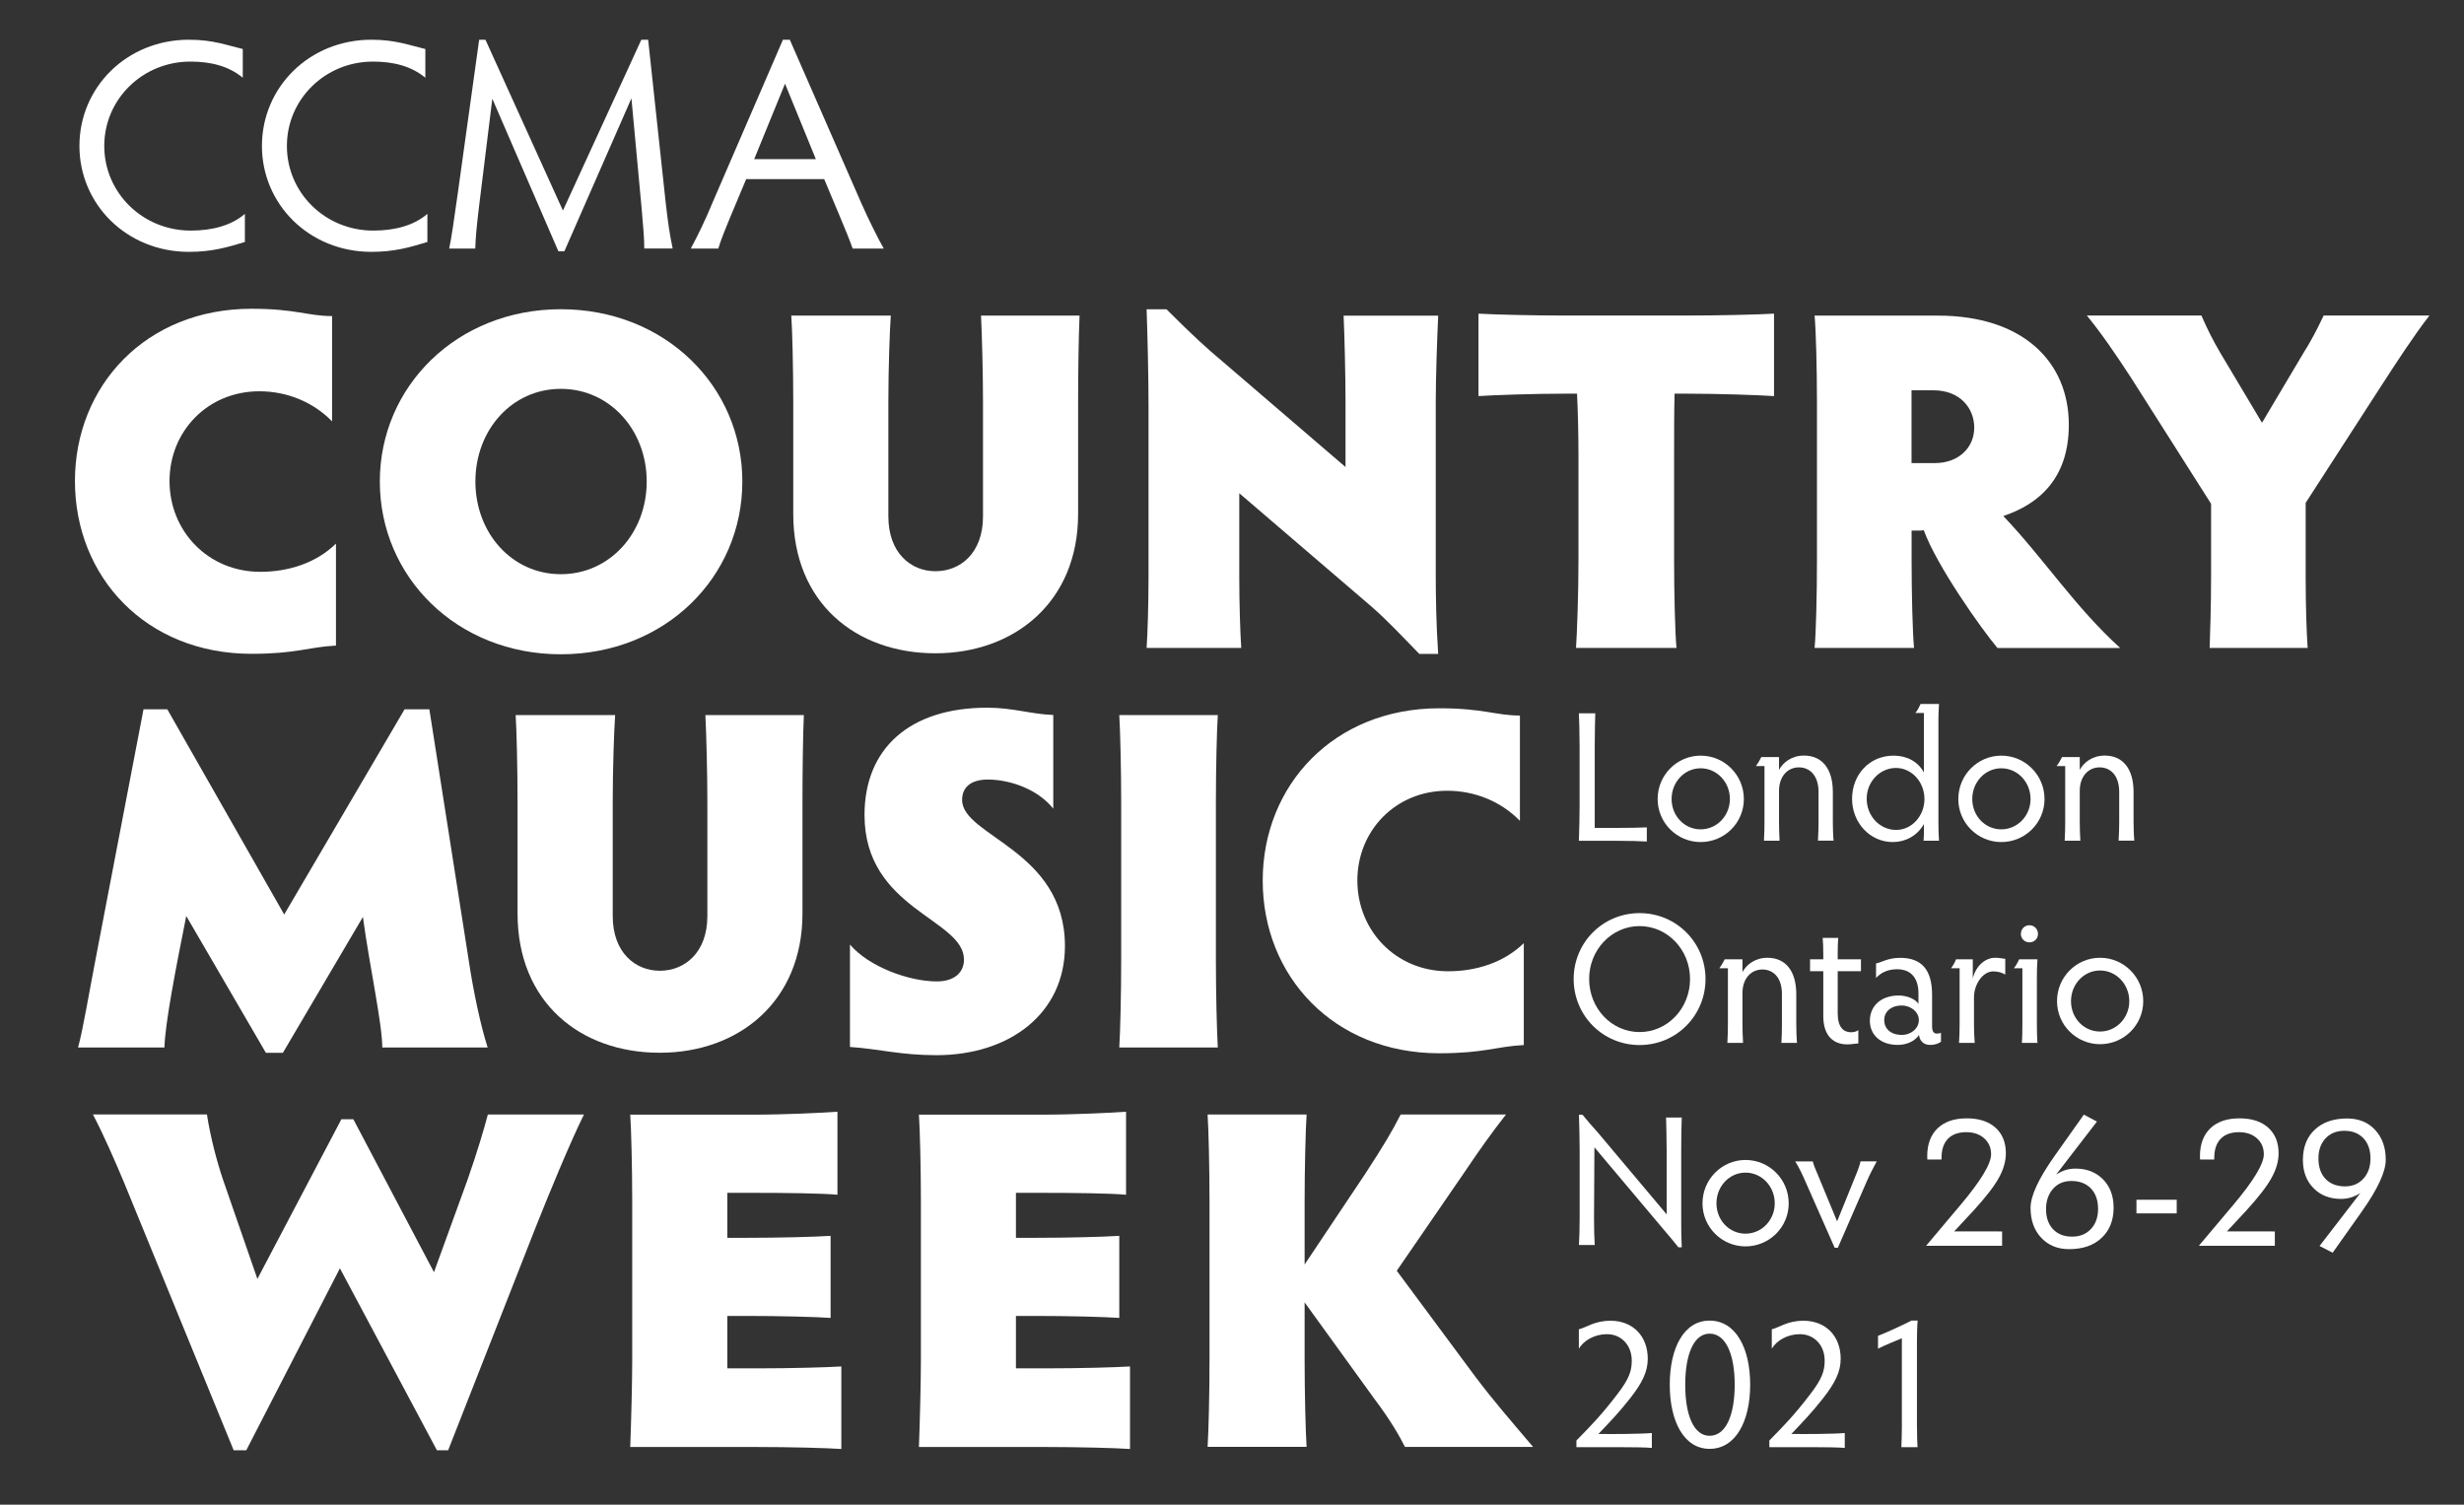
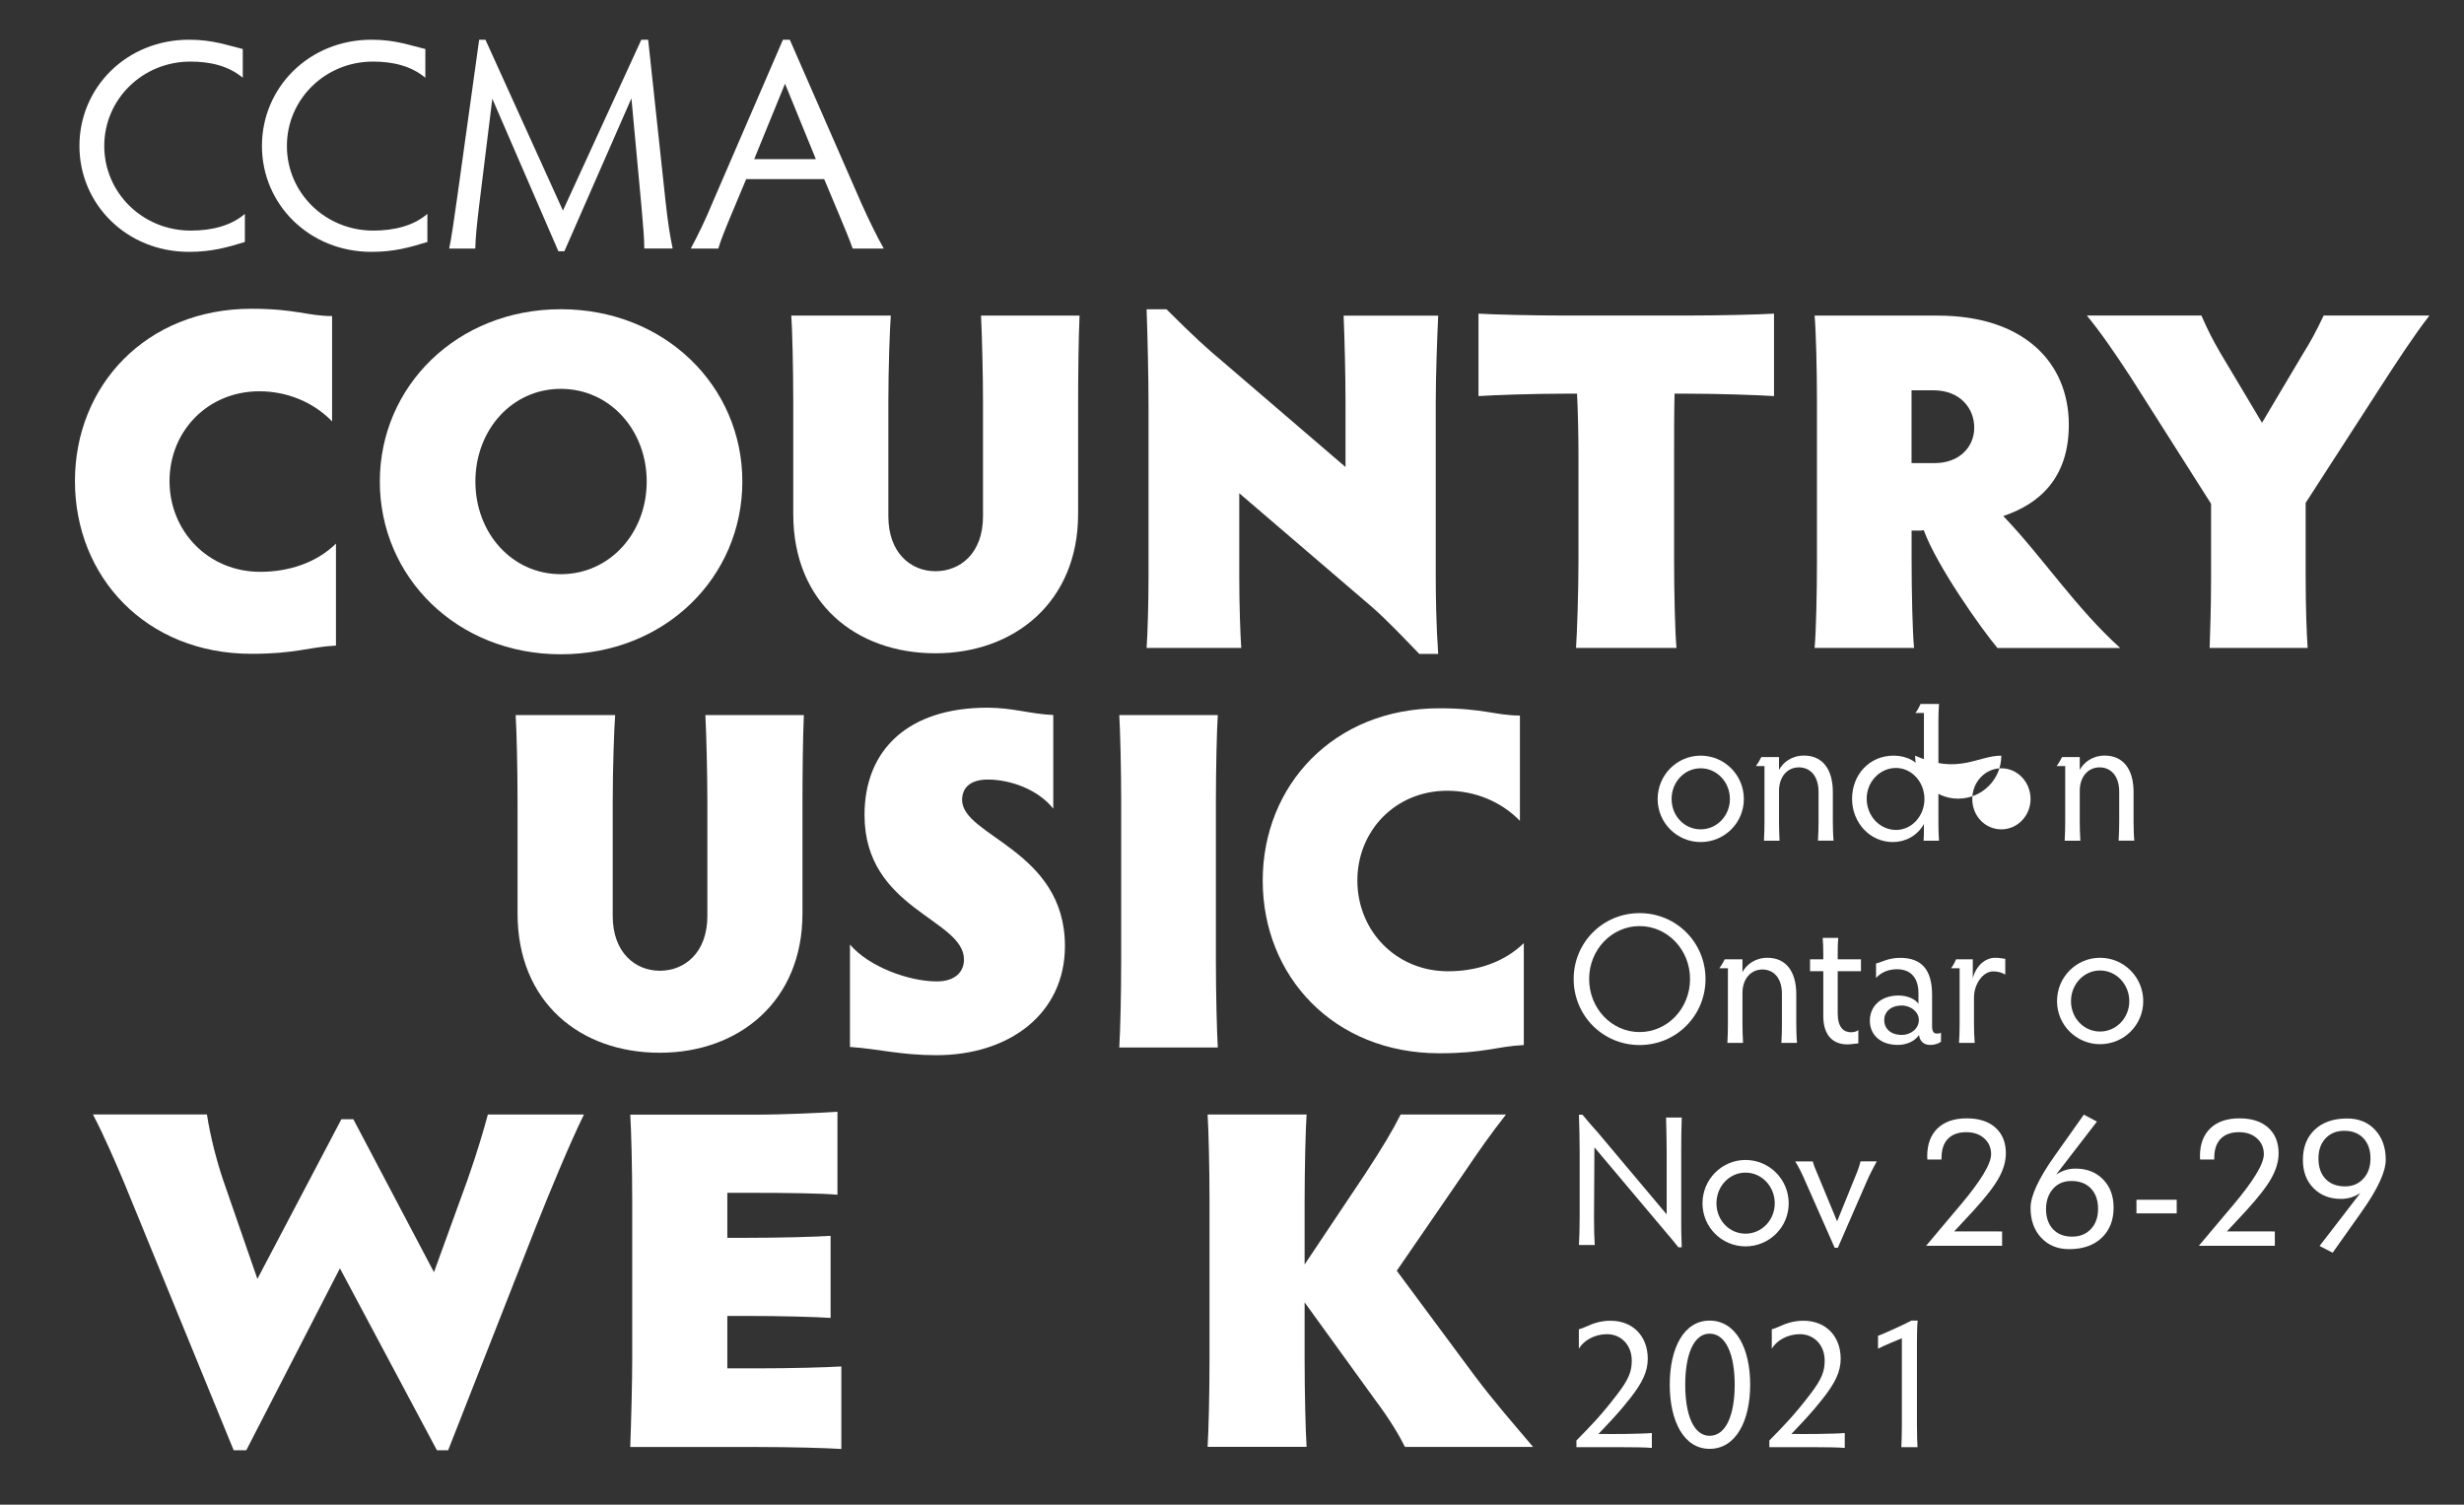
<svg xmlns="http://www.w3.org/2000/svg" version="1.0" id="Layer_1" x="0px" y="0px" viewBox="0 0 374.11 228.46" style="enable-background:new 0 0 374.11 228.46;" xml:space="preserve">
  <rect x="0" y="0" width="374.11" height="228.46" fill="#333333" stroke="none" />
  <style type="text/css">
	.st0{fill:#FFFFFF;}
</style>
  <path class="st0" d="M39.52,86.82c4.27,0,8.47-1.33,11.49-4.28v15.48c-4.2,0.22-6.04,1.25-12.82,1.25  c-16.06,0-26.81-11.71-26.81-26.23c0-14.44,10.75-26.16,26.81-26.16c6.71,0,8.55,1.11,12.23,1.11v15.99  c-2.87-2.95-6.85-4.57-11.05-4.57c-7.81,0-13.63,6.04-13.63,13.63C25.74,80.62,31.57,86.82,39.52,86.82" />
  <path class="st0" d="M85.15,46.95c15.84,0,27.56,11.72,27.56,26.16c0,14.51-11.71,26.23-27.56,26.23  c-15.77,0-27.48-11.72-27.48-26.23C57.67,58.67,69.38,46.95,85.15,46.95 M85.15,87.18c7.44,0,13.04-6.26,13.04-14.07  c0-7.81-5.6-14.07-13.04-14.07c-7.44,0-12.97,6.26-12.97,14.07C72.18,80.91,77.71,87.18,85.15,87.18z" />
  <path class="st0" d="M135.25,47.91c-0.15,1.98-0.37,7.95-0.37,13.18v17.31c0,5.6,3.46,8.33,7.15,8.33c3.75,0,7.22-2.72,7.22-8.33  V61.1c0-4.2-0.15-10.09-0.3-13.18h14.96c-0.15,3.24-0.22,9.13-0.22,13.18v16.95c0,13.33-9.65,21.14-21.66,21.14  c-12.08,0-21.59-7.66-21.59-21.14V61.1c0-5.23-0.15-11.2-0.3-13.18H135.25z" />
  <path class="st0" d="M188.46,98.38h-14.37c0.15-2.06,0.29-6.78,0.29-10.69V61.62c0-4.5-0.15-10.68-0.29-14.66h3.02  c4.05,4.05,6.26,6.05,8.47,7.89l18.71,16.06v-9.8c0-4.2-0.15-10.09-0.29-13.18h14.36c-0.15,3.24-0.37,9.13-0.37,13.18v26.23  c0,3.09,0.07,7.66,0.37,11.94h-2.87c-2.51-2.58-4.86-5.09-7.22-7.15l-20.11-17.24v12.89C188.16,91.6,188.31,96.31,188.46,98.38" />
  <path class="st0" d="M255.94,47.91c5.09,0,11.2-0.15,13.41-0.29v12.52c-2.21-0.15-8.33-0.37-13.41-0.37h-1.69  c-0.07,2.72-0.07,6.34-0.07,9.43v15.99c0,5.01,0.15,10.9,0.36,13.19h-15.25c0.15-2.28,0.37-8.18,0.37-13.19V69.2  c0-3.09-0.08-6.71-0.22-9.43h-1.7c-5.01,0-11.05,0.22-13.26,0.37V47.62c2.21,0.14,8.25,0.29,13.26,0.29H255.94z" />
  <path class="st0" d="M290.24,85.12c0,5.01,0.15,10.98,0.37,13.26h-15.1c0.22-2.28,0.36-8.25,0.36-13.26V61.1  c0-5.01-0.15-10.97-0.36-13.18h18.71c12.9,0,19.89,6.99,19.89,16.58c0,8.03-4.42,12-9.95,13.85c6.05,6.33,10.98,13.93,17.76,20.04  h-18.64c-2.43-2.88-9.21-12.45-11.2-17.9c-0.29,0.07-0.51,0.07-0.66,0.07h-1.18V85.12z M290.24,70.31h3.54  c3.61,0,5.97-2.36,5.97-5.38c0-2.94-2.14-5.67-6.2-5.67h-3.32V70.31z" />
  <path class="st0" d="M335.71,87.4V76.49l-12.16-19.15c-2.51-3.83-4.42-6.63-6.7-9.43h17.39c1.03,2.36,1.77,3.75,2.79,5.53  l6.41,10.75l6.26-10.54c1.11-1.76,1.99-3.39,3.1-5.74h16.06c-2.35,3.02-5.08,7.22-7.51,10.98l-11.28,17.46V87.4  c0,5.08,0.15,8.69,0.3,10.98h-14.88C335.56,96.09,335.71,92.49,335.71,87.4" />
-   <path class="st0" d="M71.16,145.77c0.74,4.94,1.84,10.03,2.88,13.27H58.04c0-3.61-1.91-12.22-2.94-19.82l-12.15,20.63h-2.58  l-12.09-20.77c-1.55,7.74-3.24,16.43-3.31,19.96H11.85c0.74-2.65,1.62-8.03,2.65-13.34l7.29-38.01h3.61l17.75,31.16l18.28-31.16  h3.76L71.16,145.77z" />
  <path class="st0" d="M93.4,108.57c-0.15,1.98-0.37,7.96-0.37,13.19v17.31c0,5.6,3.46,8.32,7.15,8.32c3.76,0,7.22-2.73,7.22-8.32  v-17.31c0-4.2-0.15-10.1-0.3-13.19h14.95c-0.15,3.24-0.21,9.14-0.21,13.19v16.94c0,13.34-9.65,21.14-21.67,21.14  c-12.08,0-21.59-7.66-21.59-21.14v-16.94c0-5.23-0.15-11.2-0.29-13.19H93.4z" />
  <path class="st0" d="M161.69,143.64c0,10.24-8.4,16.57-19.52,16.57c-5.46,0-8.7-0.95-13.12-1.25v-15.55c2.88,3.4,8.99,5.6,13.18,5.6  c2.73,0,4.13-1.4,4.13-3.32c0-6.19-15.1-7.59-15.1-21.95c0-10.03,6.77-16.29,18.64-16.29c3.91,0,6.48,0.96,10.02,1.11v14.22  c-2.35-2.95-6.55-4.42-9.94-4.42c-2.58,0-3.9,1.18-3.9,3.09C146.07,126.99,161.69,129.05,161.69,143.64" />
  <path class="st0" d="M184.61,145.85c0,5.01,0.15,10.9,0.29,13.19h-14.96c0.15-2.29,0.29-8.17,0.29-13.19v-24.09  c0-5.01-0.15-10.98-0.29-13.19h14.96c-0.15,2.21-0.29,8.18-0.29,13.19V145.85z" />
  <path class="st0" d="M219.87,147.47c4.28,0,8.47-1.33,11.49-4.27v15.47c-4.2,0.22-6.04,1.25-12.82,1.25  c-16.06,0-26.82-11.71-26.82-26.22c0-14.44,10.76-26.16,26.82-26.16c6.71,0,8.55,1.1,12.23,1.1v15.99  c-2.87-2.95-6.85-4.57-11.05-4.57c-7.81,0-13.63,6.04-13.63,13.63C206.09,141.28,211.91,147.47,219.87,147.47" />
  <path class="st0" d="M53.66,169.96l12.23,23.2l5.08-13.99c1.48-4.2,2.58-7.96,3.1-9.95h14.59c-2.14,4.34-5.3,12.01-7.29,17.02  l-13.33,33.96h-1.7l-14.73-27.63l-14.22,27.63h-1.91l-16.65-40.67c-1.4-3.32-3.02-7.07-4.72-10.32h17.31c0.52,3.39,1.47,7,2.43,9.87  l5.23,15.1l12.75-24.24H53.66z" />
  <path class="st0" d="M110.43,181.08v6.86h2.94c5.01,0,10.46-0.15,12.74-0.3v12.46c-2.28-0.16-7.73-0.3-12.74-0.3h-2.94v7.96h4.49  c5.08,0,10.61-0.15,12.82-0.29v12.53c-2.21-0.15-7.74-0.3-12.82-0.3H95.69c0.15-4.05,0.3-9.87,0.3-13.18v-24.17  c0-5.09-0.15-10.9-0.3-13.11h18.64c5.01,0,10.53-0.29,12.82-0.44v12.6c-2.28-0.22-7.81-0.29-12.82-0.29H110.43z" />
-   <path class="st0" d="M154.25,181.08v6.86h2.95c5.01,0,10.47-0.15,12.74-0.3v12.46c-2.28-0.16-7.73-0.3-12.74-0.3h-2.95v7.96h4.5  c5.08,0,10.61-0.15,12.82-0.29v12.53c-2.21-0.15-7.74-0.3-12.82-0.3h-19.23c0.15-4.05,0.3-9.87,0.3-13.18v-24.17  c0-5.09-0.15-10.9-0.3-13.11h18.64c5.01,0,10.54-0.29,12.81-0.44v12.6c-2.28-0.22-7.81-0.29-12.81-0.29H154.25z" />
  <path class="st0" d="M198.08,191.99l9.21-13.78c2.87-4.42,3.97-6.26,5.37-8.99h15.99c-2.51,3.24-3.76,5-6.56,9.14l-10.02,14.58  l11.86,15.99c2.94,3.91,5.6,6.93,8.84,10.76h-19.45c-0.81-1.61-2.2-4.05-4.64-7.29l-10.6-14.66v8.76c0,5.01,0.15,10.91,0.3,13.18  h-15.03c0.15-2.28,0.29-8.17,0.29-13.18v-24.09c0-5.01-0.14-10.97-0.29-13.19h15.03c-0.15,2.22-0.3,8.18-0.3,13.19V191.99z" />
  <path class="st0" d="M28.96,35.01c3.27,0,6.18-0.77,8.22-2.54v4.27c-2.68,0.82-5.04,1.5-8.49,1.5c-9.45,0-16.63-7.22-16.63-16.08  c0-8.9,7.18-16.13,16.63-16.13c3.68,0,5.81,0.86,8.17,1.41v4.36c-2.13-1.77-4.86-2.45-7.95-2.45c-7.27,0-13.08,5.72-13.08,12.81  C15.83,29.25,21.64,35.01,28.96,35.01" />
  <path class="st0" d="M56.67,35.01c3.27,0,6.18-0.77,8.22-2.54v4.27c-2.68,0.82-5.04,1.5-8.49,1.5c-9.45,0-16.63-7.22-16.63-16.08  c0-8.9,7.18-16.13,16.63-16.13c3.67,0,5.81,0.86,8.18,1.41v4.36c-2.14-1.77-4.86-2.45-7.95-2.45c-7.26,0-13.07,5.72-13.07,12.81  C43.55,29.25,49.36,35.01,56.67,35.01" />
  <path class="st0" d="M101.04,30.47c0.36,3.23,0.64,5.13,1.09,7.26h-4.31c0-1.45-0.14-3.13-0.41-6.18l-1.54-16.62L85.69,38.15h-0.91  L74.75,14.99l-2,16.21c-0.32,2.68-0.55,4.81-0.59,6.54H68.2c0.32-1.45,0.82-4.9,1.28-8.22l3.27-23.48h0.96l11.76,25.93l11.9-25.93  h1.04L101.04,30.47z" />
  <path class="st0" d="M129.46,37.74c-0.46-1.32-1.19-3.08-2.05-5.13l-2.27-5.41h-11.85l-2.23,5.32c-1,2.4-1.64,4-2,5.22h-4.18  c1.05-1.95,2.23-4.36,3.27-6.9l10.72-24.8h1.05l10.85,24.8c1.14,2.54,2.36,5.04,3.41,6.9H129.46z M119.19,12.71l-4.68,11.45h9.36  L119.19,12.71z" />
-   <path class="st0" d="M242.13,125.7h3.39c1.92,0,3.67-0.03,4.52-0.08v2.15c-0.85-0.06-2.6-0.11-4.52-0.11h-5.8  c0.06-1.55,0.11-3.79,0.11-5.06v-9.24c0-1.95-0.06-4.21-0.11-5.06h2.49c-0.03,0.85-0.08,3.11-0.08,5.06V125.7z" />
  <path class="st0" d="M258.21,114.73c3.62,0,6.56,2.94,6.56,6.59c0,3.62-2.94,6.53-6.56,6.53c-3.59,0-6.53-2.91-6.53-6.53  C251.68,117.67,254.62,114.73,258.21,114.73 M258.21,125.92c2.46,0,4.44-2.06,4.44-4.61c0-2.57-1.98-4.66-4.44-4.66  c-2.46,0-4.41,2.09-4.41,4.66C253.8,123.89,255.75,125.92,258.21,125.92z" />
  <path class="st0" d="M273.13,116.51c-1.75,0-3.02,1.41-3.02,3.56v4.64c0,0.79,0.03,2.12,0.08,2.94h-2.37  c0.06-0.82,0.08-2.15,0.08-2.94v-8.4h-1.3c0.34-0.45,0.57-0.88,0.82-1.36h2.69v1.95c0.59-1.13,1.92-2.18,3.79-2.18  c2.74,0,4.38,1.98,4.38,5.54v4.44c0,0.79,0.03,2.12,0.11,2.94h-2.37c0.06-0.82,0.09-2.15,0.09-2.94v-4.47  C276.1,117.67,274.72,116.51,273.13,116.51" />
  <path class="st0" d="M294.31,124.74c0,1.19,0.03,2.18,0.09,2.91h-2.35c0.06-0.54,0.06-1.19,0.06-2.54  c-1.05,1.86-2.88,2.74-4.72,2.74c-3.5,0-6.19-2.97-6.19-6.56c0-3.7,2.66-6.56,6.3-6.56c1.95,0,3.7,0.85,4.61,2.57v-9.05h-1.3  c0.31-0.34,0.62-0.99,0.79-1.36h2.8c-0.06,0.9-0.09,1.75-0.09,2.51V124.74z M287.86,116.6c-2.43,0-4.44,2.09-4.44,4.66  c0,2.63,1.98,4.75,4.47,4.75c2.37,0,4.3-2.12,4.3-4.69C292.19,118.72,290.26,116.6,287.86,116.6z" />
-   <path class="st0" d="M303.86,114.73c3.62,0,6.56,2.94,6.56,6.59c0,3.62-2.94,6.53-6.56,6.53c-3.59,0-6.53-2.91-6.53-6.53  C297.33,117.67,300.27,114.73,303.86,114.73 M303.86,125.92c2.46,0,4.44-2.06,4.44-4.61c0-2.57-1.98-4.66-4.44-4.66  c-2.46,0-4.41,2.09-4.41,4.66C299.45,123.89,301.4,125.92,303.86,125.92z" />
+   <path class="st0" d="M303.86,114.73c0,3.62-2.94,6.53-6.56,6.53c-3.59,0-6.53-2.91-6.53-6.53  C297.33,117.67,300.27,114.73,303.86,114.73 M303.86,125.92c2.46,0,4.44-2.06,4.44-4.61c0-2.57-1.98-4.66-4.44-4.66  c-2.46,0-4.41,2.09-4.41,4.66C299.45,123.89,301.4,125.92,303.86,125.92z" />
  <path class="st0" d="M318.79,116.51c-1.75,0-3.02,1.41-3.02,3.56v4.64c0,0.79,0.03,2.12,0.09,2.94h-2.38  c0.06-0.82,0.08-2.15,0.08-2.94v-8.4h-1.3c0.34-0.45,0.57-0.88,0.82-1.36h2.69v1.95c0.59-1.13,1.92-2.18,3.79-2.18  c2.74,0,4.38,1.98,4.38,5.54v4.44c0,0.79,0.03,2.12,0.11,2.94h-2.38c0.06-0.82,0.09-2.15,0.09-2.94v-4.47  C321.76,117.67,320.37,116.51,318.79,116.51" />
  <path class="st0" d="M248.94,138.64c5.6,0,10.01,4.49,10.01,10c0,5.54-4.41,10.03-10.01,10.03c-5.6,0-10.01-4.49-10.01-10.03  C238.93,143.13,243.34,138.64,248.94,138.64 M248.94,156.7c4.24,0,7.66-3.59,7.66-8.06c0-4.44-3.42-8.03-7.66-8.03  c-4.24,0-7.66,3.59-7.66,8.03C241.28,153.11,244.7,156.7,248.94,156.7z" />
  <path class="st0" d="M267.59,147.2c-1.75,0-3.03,1.41-3.03,3.56v4.64c0,0.79,0.03,2.12,0.09,2.94h-2.38  c0.06-0.82,0.08-2.15,0.08-2.94v-8.39h-1.3c0.34-0.45,0.56-0.88,0.82-1.36h2.69v1.95c0.59-1.13,1.92-2.18,3.79-2.18  c2.74,0,4.38,1.98,4.38,5.54v4.44c0,0.79,0.03,2.12,0.11,2.94h-2.37c0.06-0.82,0.08-2.15,0.08-2.94v-4.47  C270.56,148.36,269.18,147.2,267.59,147.2" />
  <path class="st0" d="M279.1,142.4c-0.06,0.68-0.08,1.55-0.08,2.52v0.73h3.53v1.81h-3.53v6.39c0,2.12,0.88,2.88,2.03,2.88  c0.4,0,0.88-0.11,1.1-0.34v2.04c-0.42,0-1.02,0.14-1.67,0.14c-1.98,0-3.65-1.16-3.65-4.3v-6.81h-2.01v-1.81h2.01v-0.73  c0-0.96-0.03-1.84-0.09-2.52H279.1z" />
  <path class="st0" d="M284.84,148.48v-2.2c0.79-0.14,1.81-0.85,3.65-0.85c3.28,0,4.86,1.81,4.86,5.62v4.78c0,0.9,0.34,1.1,0.73,1.1  c0.23,0,0.48-0.03,0.62-0.14v1.38c-0.37,0.25-0.82,0.48-1.67,0.48c-0.85,0-1.53-0.48-1.67-1.5c-0.65,0.96-1.89,1.5-3.22,1.5  c-2.66,0-4.24-1.56-4.24-3.68c0-2.09,1.55-3.82,4.38-3.82c1.33,0,2.57,0.57,3,1.27v-1.61c0-2.01-0.88-3.65-3.28-3.65  C286.51,147.18,285.54,147.74,284.84,148.48 M288.74,157.13c1.44,0,2.6-0.99,2.6-2.26c0-1.19-1.16-2.2-2.6-2.2  c-1.72,0-2.66,1.02-2.66,2.2C286.08,156.14,287.02,157.13,288.74,157.13z" />
  <path class="st0" d="M304.46,145.57v2.4c-0.51-0.31-1.13-0.48-1.84-0.48c-1.55,0-2.91,1.92-2.91,3.96v3.98  c0,0.96,0.03,1.95,0.11,2.91h-2.38c0.06-0.96,0.09-1.95,0.09-2.91v-8.42h-1.3c0.31-0.4,0.59-0.93,0.76-1.36h2.54v2.88  c0.48-1.89,1.89-3.11,3.39-3.11C303.78,145.42,304.06,145.57,304.46,145.57" />
-   <path class="st0" d="M309.26,155.4c0,1.05,0.03,2.37,0.09,2.94h-2.37c0.06-0.62,0.08-1.95,0.08-2.94v-8.39h-1.3  c0.31-0.34,0.59-0.9,0.82-1.36h2.77c-0.06,0.65-0.09,1.87-0.09,2.91V155.4z M308.13,140.48c0.73,0,1.3,0.57,1.3,1.33  c0,0.71-0.57,1.27-1.3,1.27c-0.74,0-1.3-0.57-1.3-1.27C306.83,141.04,307.4,140.48,308.13,140.48z" />
  <path class="st0" d="M318.85,145.42c3.62,0,6.56,2.94,6.56,6.59c0,3.62-2.94,6.53-6.56,6.53c-3.59,0-6.53-2.91-6.53-6.53  C312.31,148.36,315.25,145.42,318.85,145.42 M318.85,156.62c2.46,0,4.44-2.06,4.44-4.61c0-2.57-1.98-4.66-4.44-4.66  c-2.46,0-4.41,2.09-4.41,4.66C314.44,154.58,316.39,156.62,318.85,156.62z" />
  <path class="st0" d="M242.13,189.03h-2.4c0.06-0.79,0.11-2.6,0.11-4.1V174.7c0-1.7-0.06-3.93-0.11-5.45h0.54  c0.85,1.05,1.36,1.61,2.32,2.69l10.46,12.44v-9.64c0-1.61-0.06-3.87-0.09-5.06h2.38c-0.06,1.24-0.08,3.5-0.08,5.06v10.54  c0,1.19,0,2.46,0.08,4.1h-0.51c-0.71-0.9-1.19-1.47-2.09-2.52l-10.66-12.66l-0.06,10.77C242.01,186.43,242.07,188.24,242.13,189.03" />
  <path class="st0" d="M265.02,176.12c3.62,0,6.56,2.94,6.56,6.59c0,3.62-2.94,6.53-6.56,6.53c-3.59,0-6.53-2.91-6.53-6.53  C258.49,179.06,261.43,176.12,265.02,176.12 M265.02,187.31c2.46,0,4.44-2.06,4.44-4.61c0-2.57-1.98-4.66-4.44-4.66  c-2.46,0-4.41,2.09-4.41,4.66C260.61,185.27,262.56,187.31,265.02,187.31z" />
  <path class="st0" d="M275.23,176.34c0.11,0.42,0.31,0.99,0.68,1.81l3.02,7.29l2.74-6.76c0.48-1.13,0.68-1.78,0.82-2.35h2.46  c-0.51,0.93-1.07,2.01-1.5,3l-4.41,10.12h-0.48l-4.52-10.23c-0.39-0.9-0.9-1.98-1.47-2.88H275.23z" />
  <path class="st0" d="M239.35,218.71c2.23-2.26,3.9-3.99,6.22-7.04c1.78-2.32,2.18-3.51,2.18-5.09c0-2.35-1.61-4.01-3.76-4.01  c-1.89,0-3.53,0.96-4.27,2.2v-2.94c1.1-0.25,2.35-1.3,4.81-1.3c3.42,0,5.65,2.37,5.65,5.77c0,1.95-0.82,3.65-2.71,6.05  c-1.61,2.06-3.11,3.62-4.78,5.37c1.05,0.03,2.91,0,4.01,0c1.61-0.03,3.22-0.06,4.1-0.14v2.26c-0.96-0.09-2.91-0.11-4.47-0.11h-6.98  V218.71z" />
  <path class="st0" d="M259.57,200.51c3.96,0,6.16,4.15,6.16,9.72c0,5.57-2.2,9.75-6.16,9.75c-3.9,0-6.05-4.18-6.05-9.75  C253.52,204.66,255.67,200.51,259.57,200.51 M259.57,218c2.49,0,3.81-3.17,3.81-7.77c0-4.55-1.33-7.74-3.81-7.74  c-2.4,0-3.7,3.17-3.7,7.74C255.86,214.84,257.16,218,259.57,218z" />
  <path class="st0" d="M268.64,218.71c2.23-2.26,3.9-3.99,6.22-7.04c1.78-2.32,2.18-3.51,2.18-5.09c0-2.35-1.61-4.01-3.76-4.01  c-1.89,0-3.53,0.96-4.27,2.2v-2.94c1.1-0.25,2.35-1.3,4.81-1.3c3.42,0,5.65,2.37,5.65,5.77c0,1.95-0.82,3.65-2.71,6.05  c-1.61,2.06-3.11,3.62-4.78,5.37c1.05,0.03,2.91,0,4.01,0c1.61-0.03,3.22-0.06,4.1-0.14v2.26c-0.96-0.09-2.91-0.11-4.47-0.11h-6.98  V218.71z" />
  <path class="st0" d="M291.06,216.76c0,1.05,0.03,2.4,0.08,2.97h-2.46c0.03-0.62,0.08-1.95,0.08-2.97v-13.57  c-0.71,0.28-2.88,1.19-3.62,1.58v-1.95c0.85-0.31,3.76-1.61,5.09-2.32h0.93c-0.08,0.68-0.11,2.2-0.11,3.16V216.76z" />
  <g>
    <path class="st0" d="M303.98,186.98v2.17h-11.54l4.04-4.8c0.27-0.31,0.66-0.77,1.16-1.37c3.11-3.69,4.67-6.27,4.67-7.73   c0-0.99-0.35-1.79-1.04-2.41s-1.6-0.94-2.73-0.94c-1.21,0-2.14,0.34-2.79,1.01c-0.65,0.68-0.97,1.65-0.97,2.92v0.22h-2.15   c0-0.06,0-0.15-0.01-0.26s-0.01-0.2-0.01-0.25c0-1.81,0.53-3.22,1.58-4.23c1.05-1.01,2.53-1.51,4.42-1.51   c1.86,0,3.31,0.47,4.36,1.41c1.05,0.94,1.58,2.24,1.58,3.9c0,1.2-0.36,2.45-1.07,3.73c-0.71,1.29-1.97,2.91-3.77,4.89l-3.01,3.24   H303.98z" />
    <path class="st0" d="M312.18,178.34c0.47-0.31,0.95-0.54,1.43-0.69c0.48-0.15,0.99-0.22,1.52-0.22c1.72,0,3.11,0.55,4.18,1.64   c1.07,1.09,1.6,2.52,1.6,4.28c0,1.93-0.61,3.46-1.82,4.6c-1.21,1.14-2.86,1.71-4.93,1.71c-1.75,0-3.17-0.58-4.24-1.73   c-1.08-1.15-1.62-2.66-1.62-4.54c0-1.8,1.2-4.41,3.6-7.81l0.12-0.17l4.37-6.17l1.99,1.05L312.18,178.34z M310.65,183.58   c0,1.29,0.36,2.31,1.07,3.06c0.71,0.75,1.68,1.12,2.89,1.12c1.19,0,2.14-0.39,2.86-1.16c0.72-0.77,1.08-1.79,1.08-3.05   c0-1.31-0.36-2.34-1.08-3.1s-1.72-1.14-2.98-1.14c-1.14,0-2.07,0.39-2.77,1.18S310.65,182.32,310.65,183.58z" />
    <path class="st0" d="M324.38,182.16h6.11v2.07h-6.11V182.16z" />
    <path class="st0" d="M345.39,186.98v2.17h-11.54l4.04-4.8c0.27-0.31,0.66-0.77,1.16-1.37c3.11-3.69,4.67-6.27,4.67-7.73   c0-0.99-0.35-1.79-1.04-2.41s-1.6-0.94-2.73-0.94c-1.21,0-2.14,0.34-2.79,1.01c-0.65,0.68-0.97,1.65-0.97,2.92v0.22h-2.15   c0-0.06,0-0.15-0.01-0.26s-0.01-0.2-0.01-0.25c0-1.81,0.53-3.22,1.58-4.23c1.05-1.01,2.53-1.51,4.42-1.51   c1.86,0,3.31,0.47,4.36,1.41c1.05,0.94,1.58,2.24,1.58,3.9c0,1.2-0.36,2.45-1.07,3.73c-0.71,1.29-1.97,2.91-3.77,4.89l-3.01,3.24   H345.39z" />
    <path class="st0" d="M358.38,181.13c-0.47,0.31-0.95,0.53-1.43,0.68c-0.48,0.15-0.99,0.22-1.52,0.22c-1.72,0-3.11-0.55-4.18-1.64   c-1.07-1.09-1.6-2.52-1.6-4.27c0-1.94,0.6-3.47,1.8-4.6c1.2-1.13,2.84-1.7,4.92-1.7c1.75,0,3.17,0.58,4.24,1.73   c1.08,1.16,1.62,2.67,1.62,4.54c0,1.8-1.2,4.41-3.6,7.81l-0.09,0.13l-4.37,6.17l-1.99-1.02L358.38,181.13z M359.91,175.89   c0-1.29-0.36-2.31-1.07-3.07c-0.72-0.75-1.68-1.13-2.89-1.13c-1.19,0-2.14,0.38-2.86,1.15c-0.72,0.77-1.08,1.78-1.08,3.05   c0,1.32,0.36,2.35,1.08,3.11c0.72,0.75,1.71,1.13,2.96,1.13c1.14,0,2.07-0.39,2.79-1.18C359.55,178.17,359.91,177.15,359.91,175.89   z" />
  </g>
</svg>